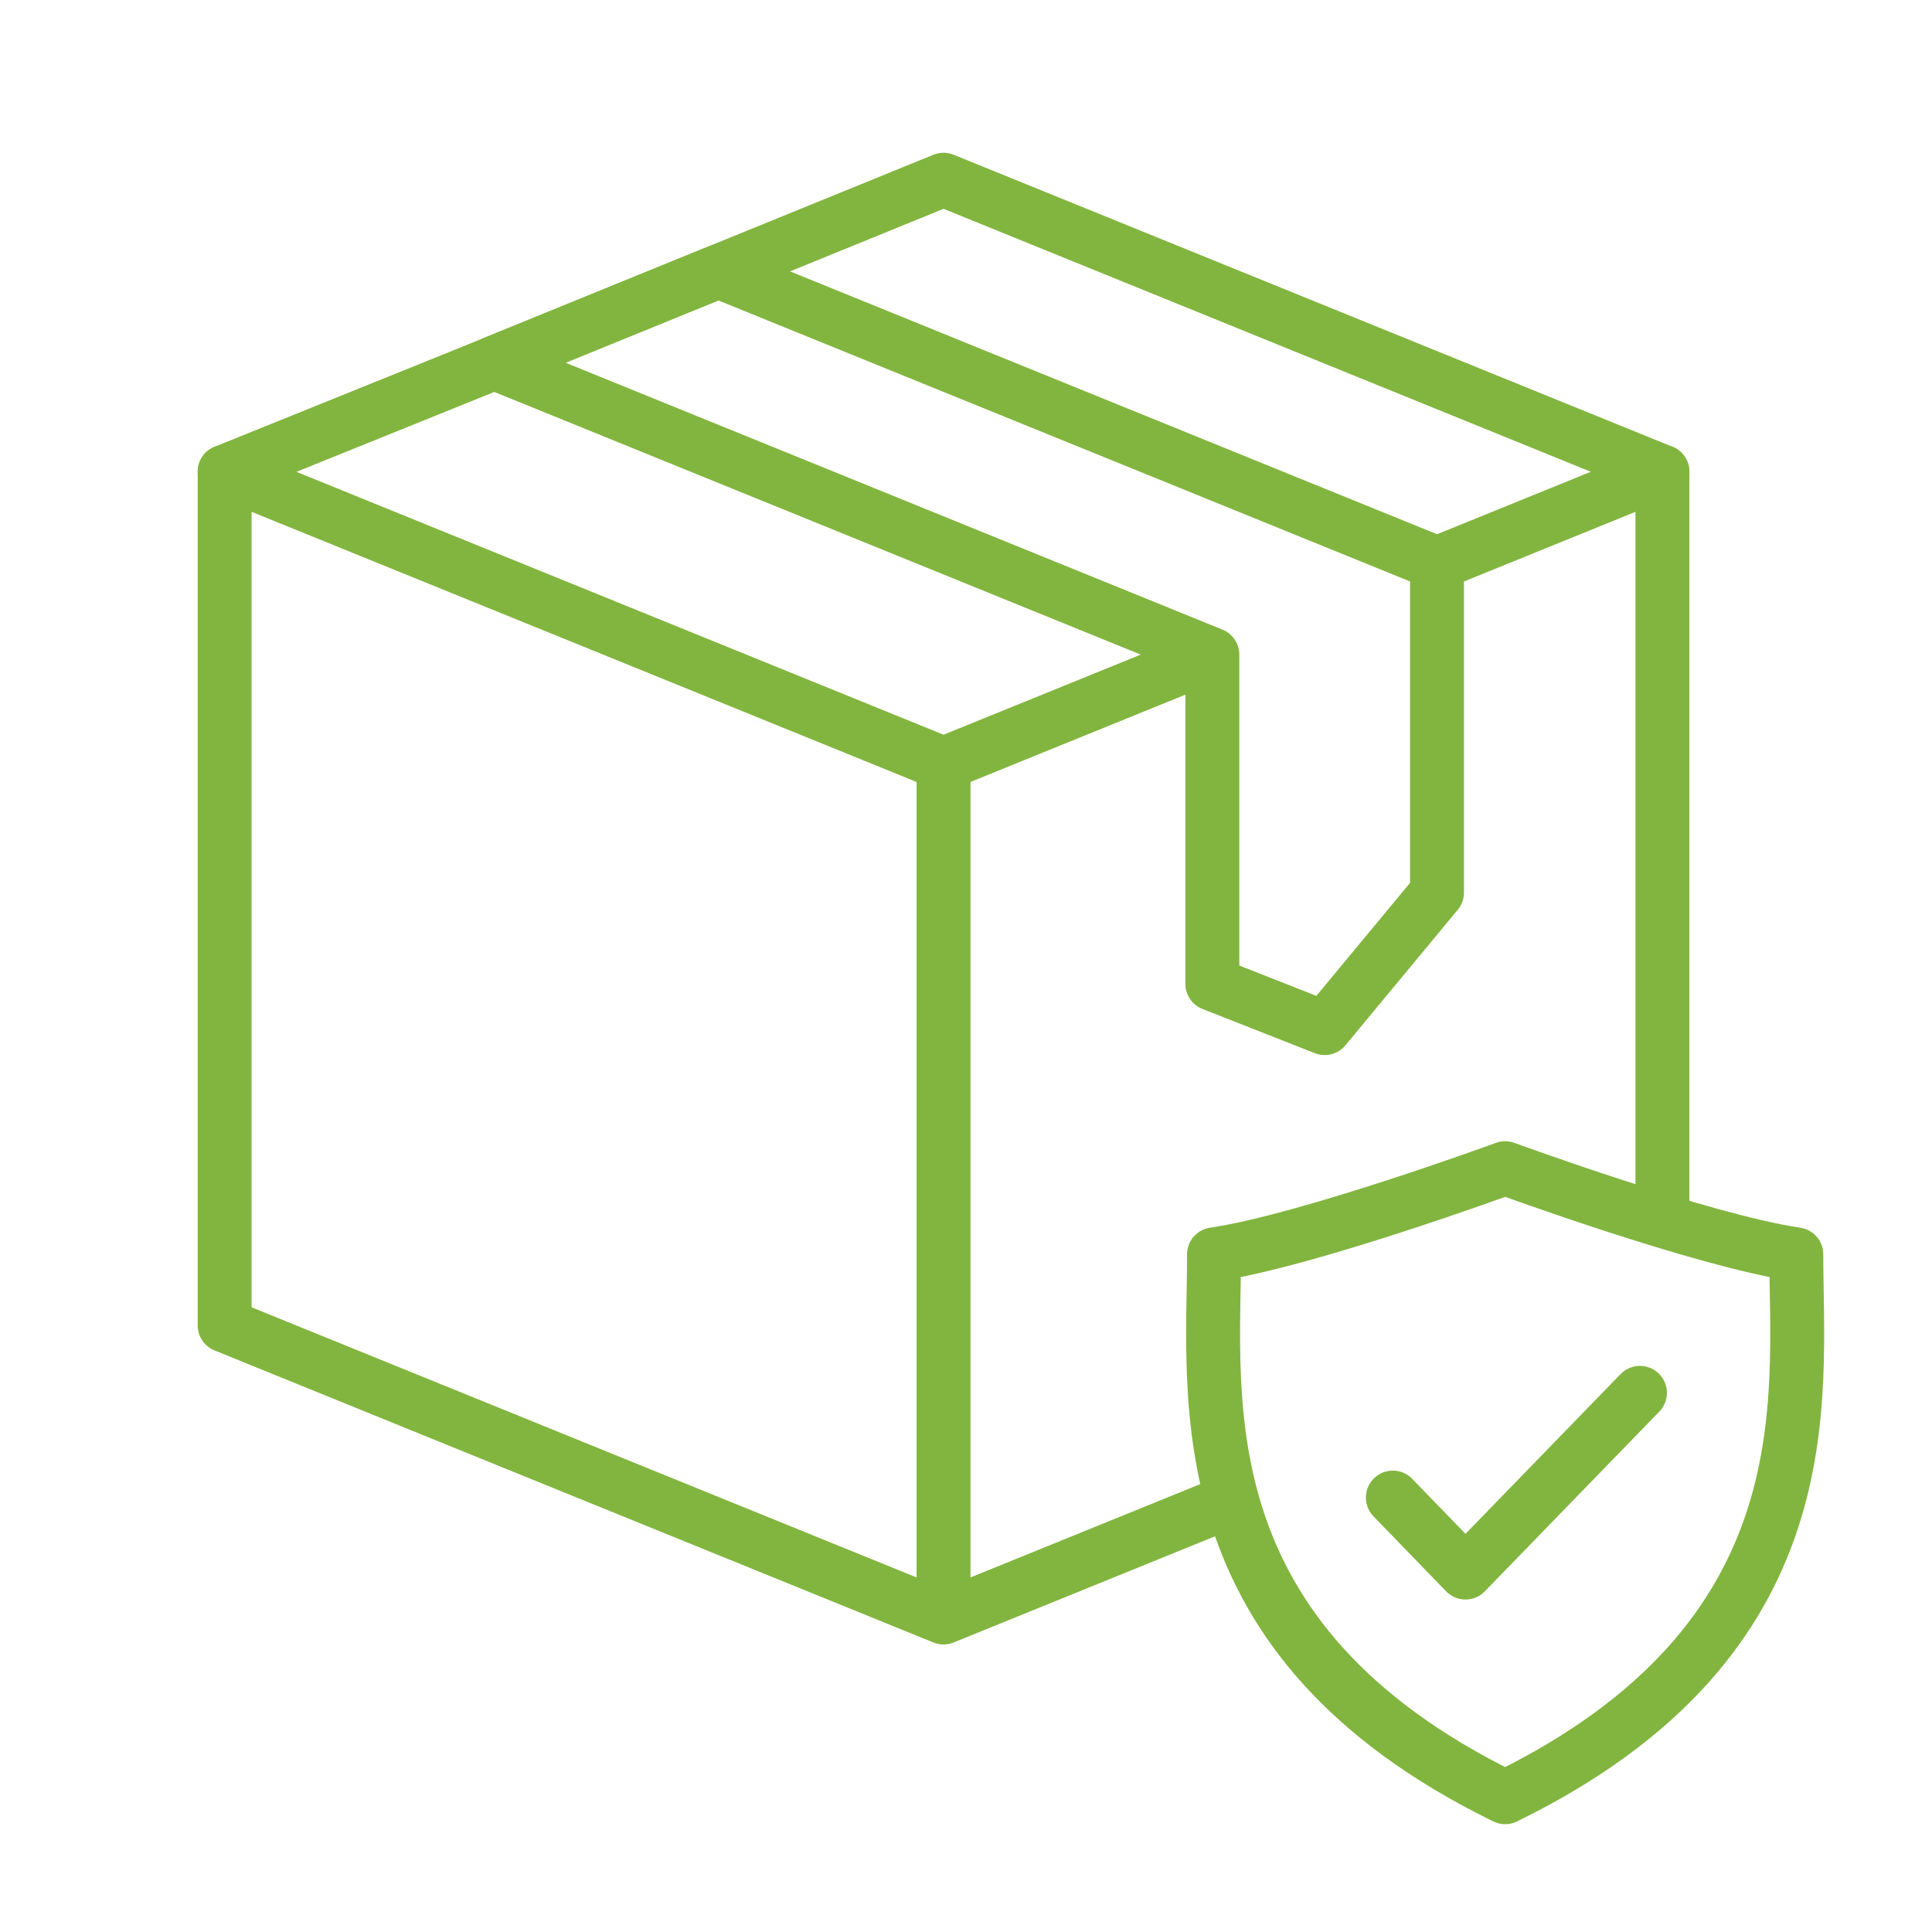
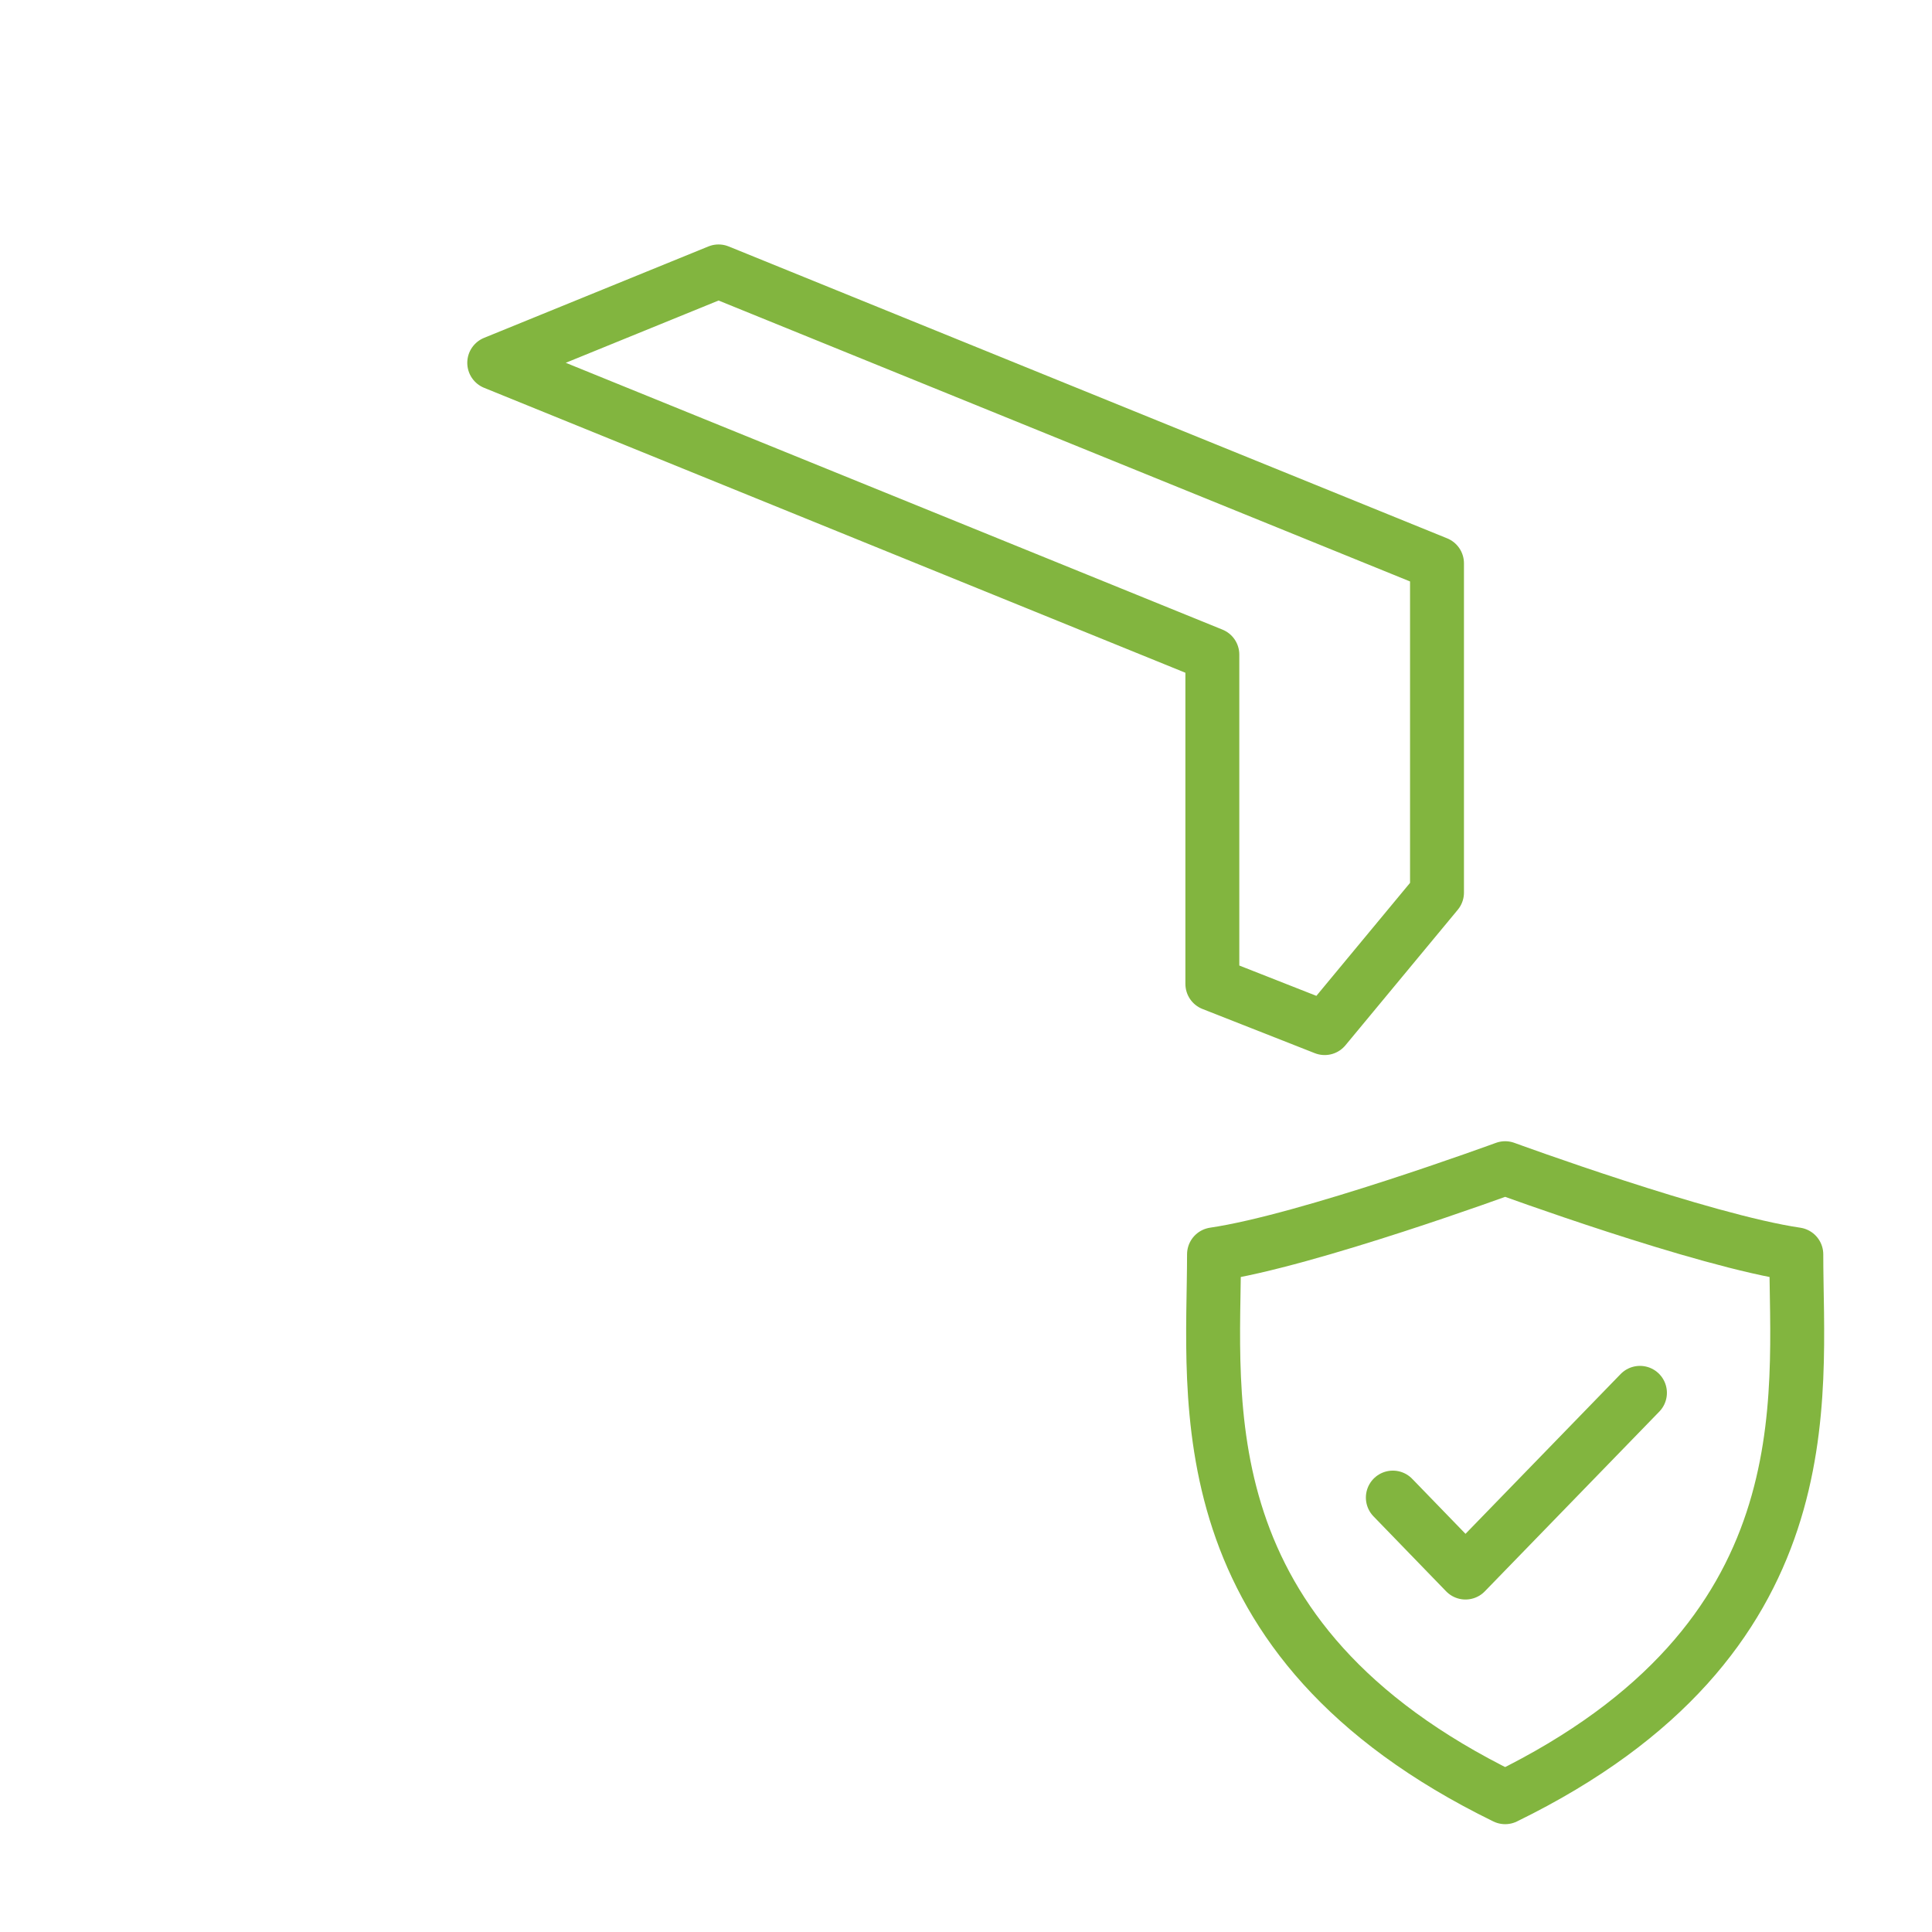
<svg xmlns="http://www.w3.org/2000/svg" width="430" height="430" fill="none" viewBox="0 0 430 430">
  <mask id="Znh2VhThTRa" width="338" height="342" x="41" y="28" maskUnits="userSpaceOnUse" style="mask-type:alpha">
    <path fill="#D9D9D9" fill-rule="evenodd" d="M41.451 28.763h337.502v245.594C358.268 268.531 335 260 335 260s-44.032 16.145-64.8 19.177c0 2.573-.046 5.281-.094 8.104-.395 23.308-.922 54.446 23.157 82.136H41.451zM269.83 145.694 110 80.754l49.925-20.345 159.905 64.965v73.285l-25 30.162-25-9.838z" clip-rule="evenodd" />
-     <path fill="#D9D9D9" d="M376.737 369.417h2.216v-2.643a96 96 0 0 1-2.216 2.643" />
  </mask>
  <g stroke="#82b53f" stroke-linejoin="round" stroke-width="12" mask="url(#Znh2VhThTRa)">
-     <path d="M210 170 50 105v190l160 65m160-255-55 22.344L210 170v190l160-65z" />
-     <path stroke-linecap="round" d="M370 105 210 40l-54.905 22.375-49.925 20.346L50 105" />
-   </g>
+     </g>
  <path stroke="#82b53f" stroke-linecap="round" stroke-linejoin="round" stroke-width="12" d="M269.83 145.694 110 80.754l49.925-20.345 159.905 64.965v73.285l-25 30.162-25-9.838zM335 400c72.002-35.184 64.8-88.587 64.8-120.819C379.032 276.145 335 260 335 260s-44.032 16.145-64.8 19.177c0 32.236-7.202 85.639 64.8 120.823" />
  <path stroke="#82b53f" stroke-linecap="round" stroke-linejoin="round" stroke-miterlimit="10" stroke-width="12" d="M310 333.312 326.167 350 365 310" />
</svg>